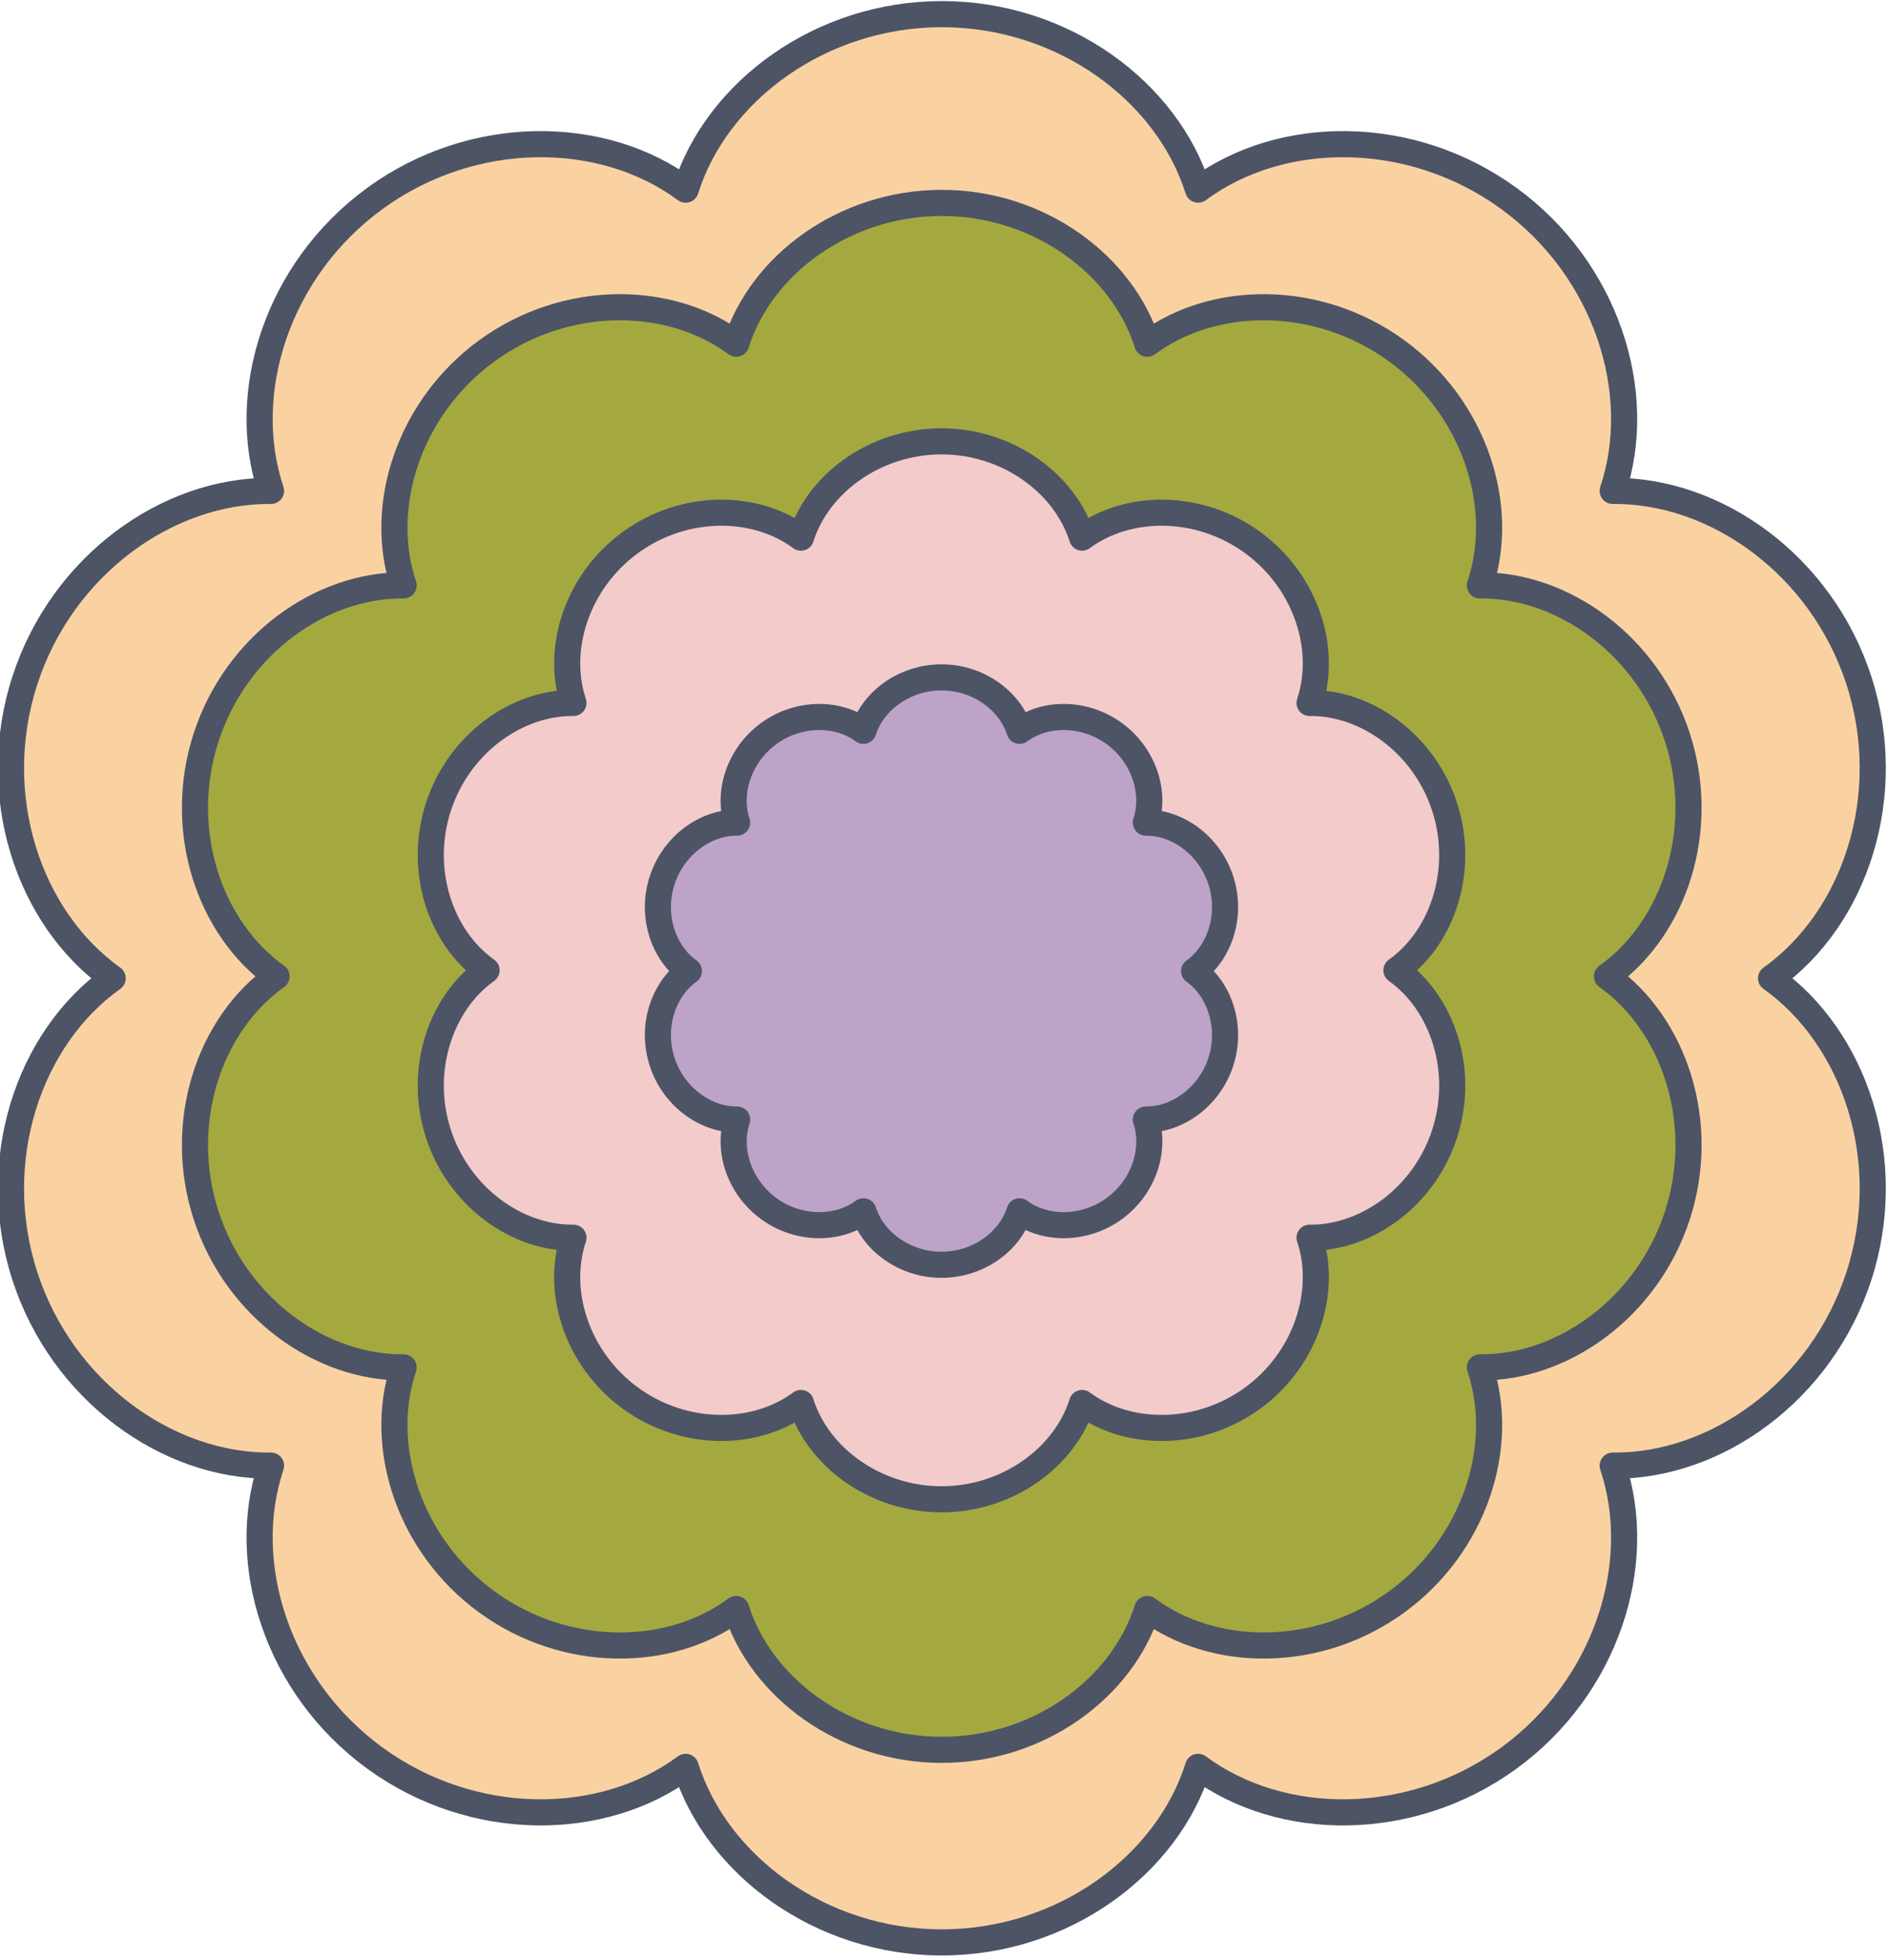
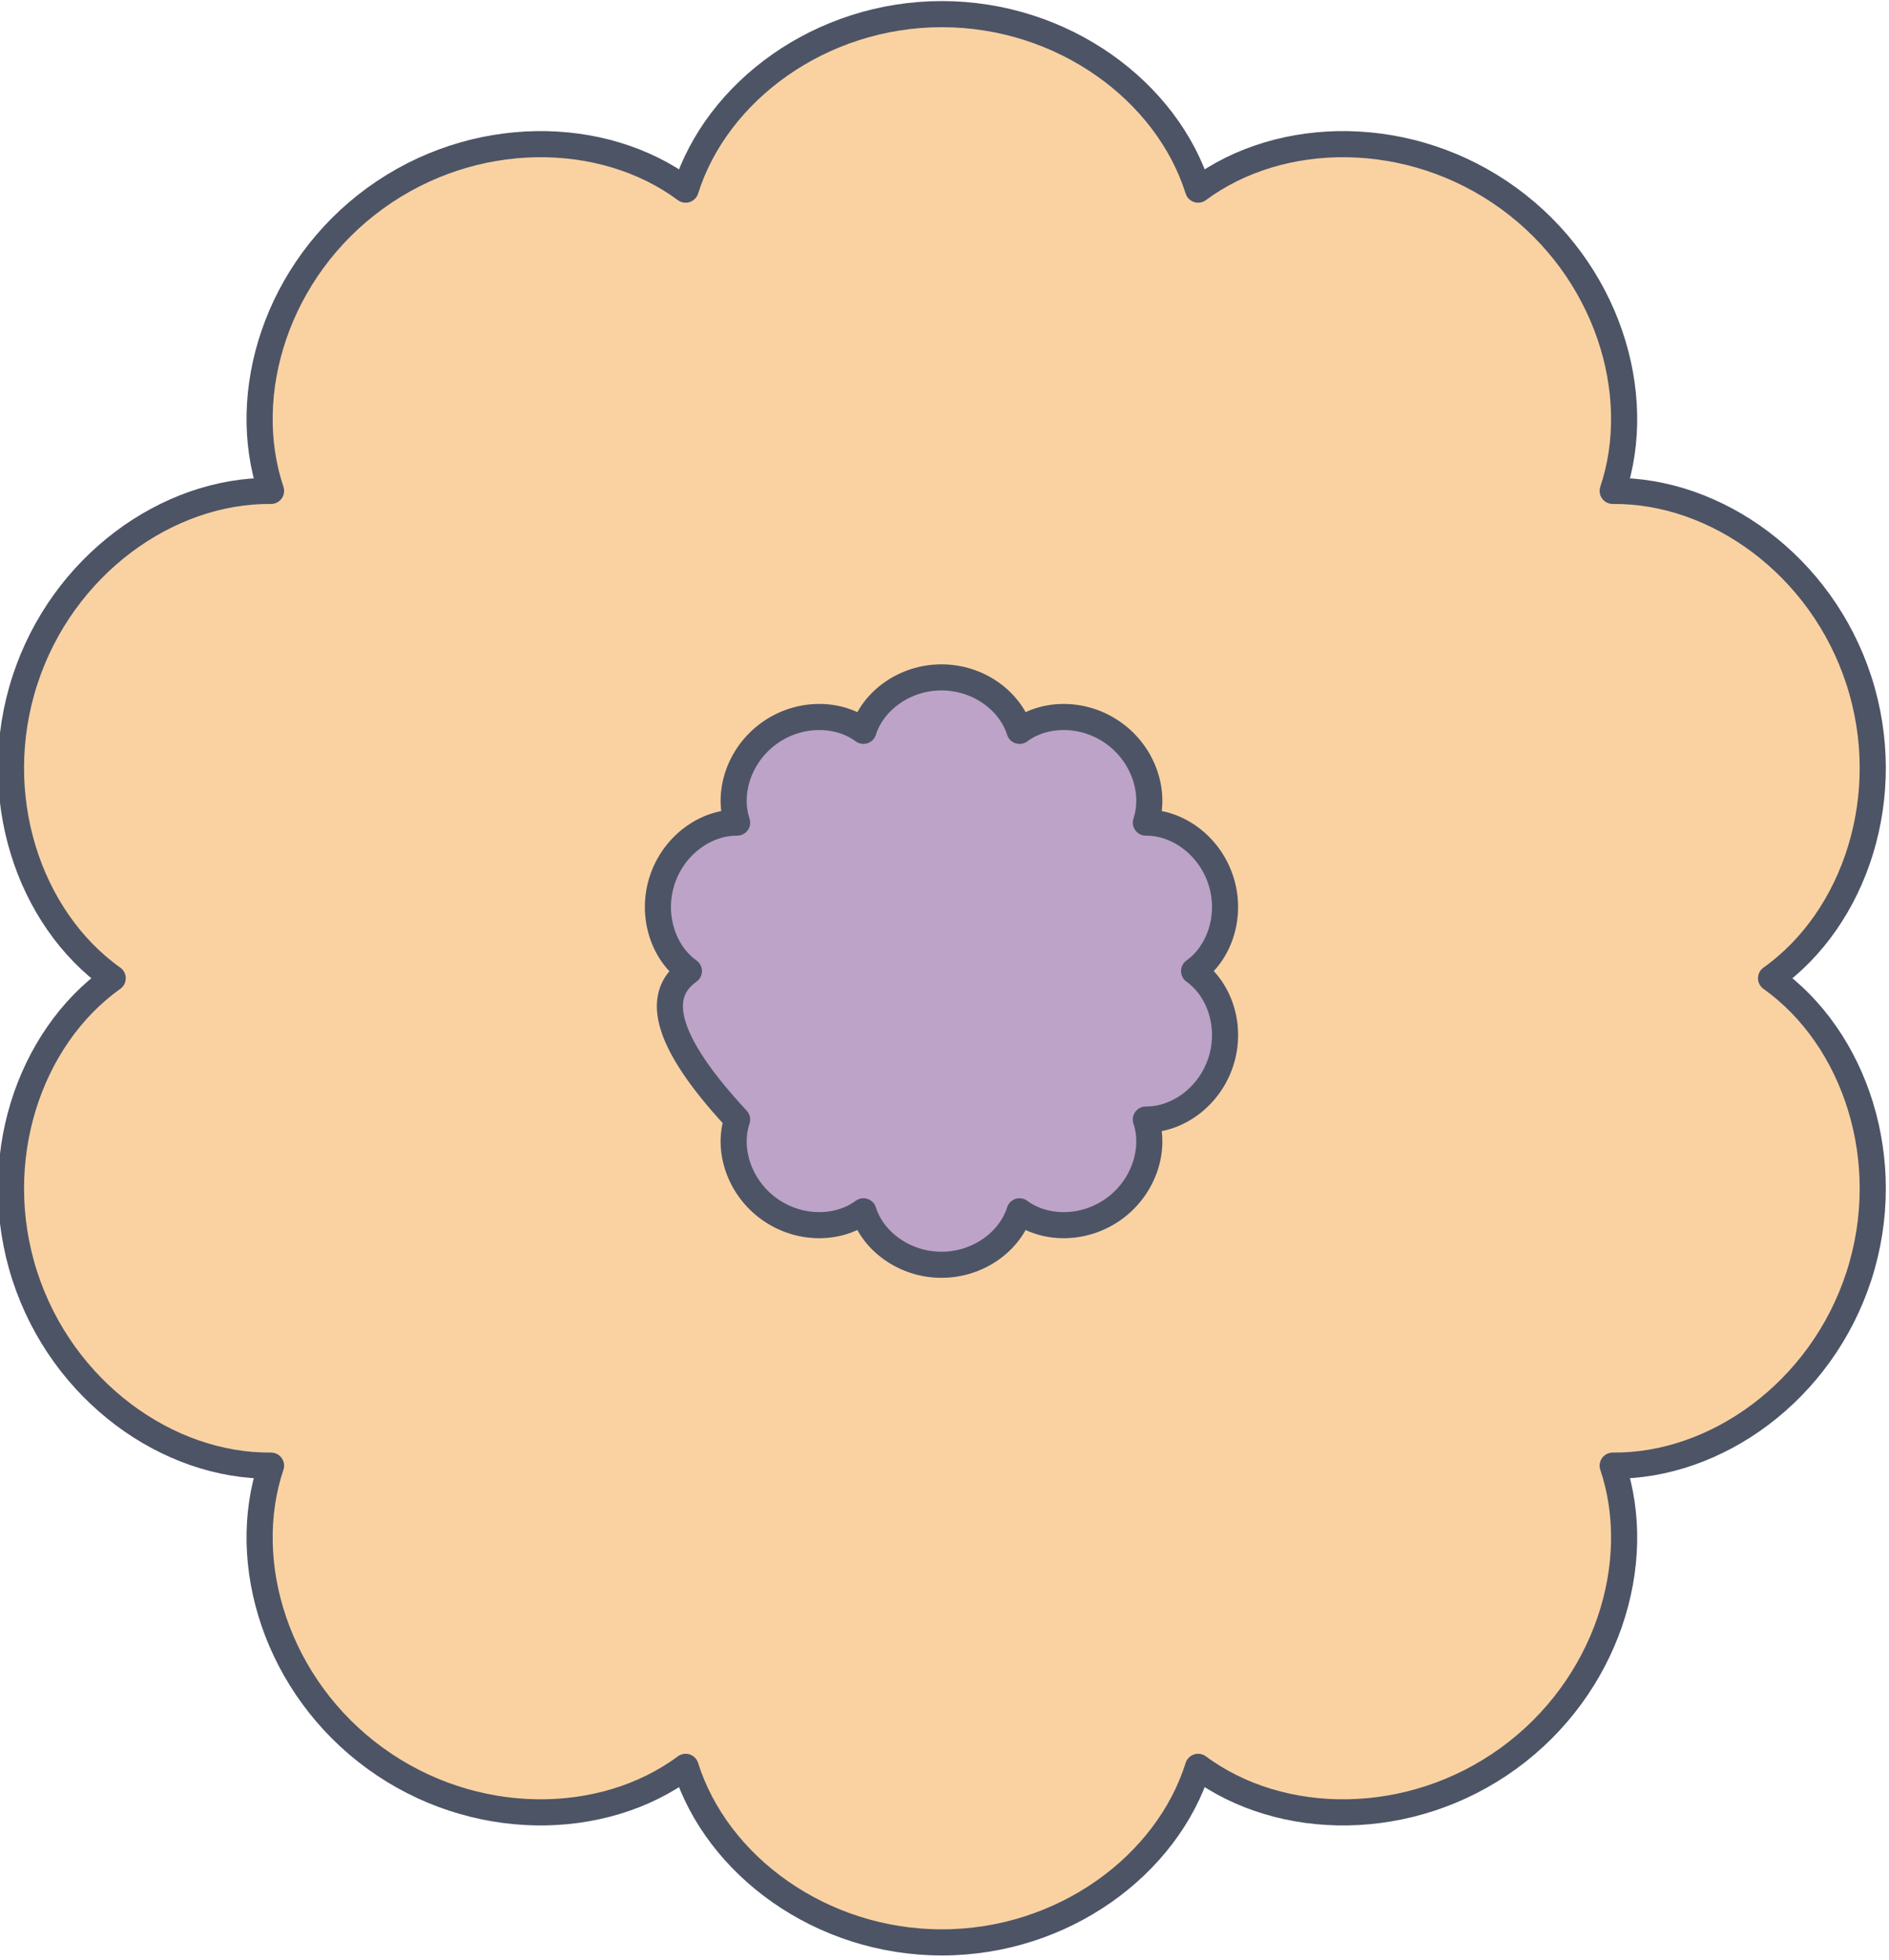
<svg xmlns="http://www.w3.org/2000/svg" style="fill-rule:evenodd;clip-rule:evenodd;stroke-linecap:round;stroke-linejoin:round;stroke-miterlimit:1.5;" xml:space="preserve" version="1.1" viewBox="0 0 265 275" height="100%" width="100%">
  <g transform="matrix(1,0,0,1,-119.923,-2057.77)">
    <g transform="matrix(6.12323e-17,1,-1,6.12323e-17,3300,0)">
      <g transform="matrix(7.06139e-17,-1.153,1.153,7.06139e-17,-1368.83,4475.23)">
        <g transform="matrix(0.627,0,0,0.627,1189.07,2052.33)">
          <path style="fill:rgb(250,210,162);stroke:rgb(77,84,102);stroke-width:5.07px;" d="M28.136,1503.42C34.143,1484.3 54.366,1469.36 77.859,1469.36C101.352,1469.36 121.574,1484.3 127.581,1503.42C143.684,1491.48 168.826,1491.28 187.833,1505.09C206.839,1518.9 214.418,1542.87 208.033,1561.88C228.082,1561.68 248.54,1576.29 255.8,1598.64C263.06,1620.98 255.1,1644.83 238.764,1656.45C255.1,1668.08 263.06,1691.93 255.8,1714.27C248.54,1736.61 228.082,1751.23 208.033,1751.03C214.418,1770.04 206.839,1794.01 187.833,1807.82C168.826,1821.63 143.684,1821.43 127.581,1809.48C121.574,1828.61 101.352,1843.55 77.859,1843.55C54.366,1843.55 34.143,1828.61 28.136,1809.48C12.033,1821.43 -13.109,1821.63 -32.115,1807.82C-51.121,1794.01 -58.7,1770.04 -52.316,1751.03C-72.365,1751.23 -92.823,1736.61 -100.083,1714.27C-107.342,1691.93 -99.383,1668.08 -83.046,1656.45C-99.383,1644.83 -107.342,1620.98 -100.083,1598.64C-92.823,1576.29 -72.365,1561.68 -52.316,1561.88C-58.7,1542.87 -51.121,1518.9 -32.115,1505.09C-13.109,1491.28 12.033,1491.48 28.136,1503.42Z" />
        </g>
        <g transform="matrix(0.503,0,0,0.503,1198.71,2257.5)">
-           <path style="fill:rgb(163,169,63);stroke:rgb(77,84,102);stroke-width:6.32px;" d="M28.136,1503.42C34.143,1484.3 54.366,1469.36 77.859,1469.36C101.352,1469.36 121.574,1484.3 127.581,1503.42C143.684,1491.48 168.826,1491.28 187.833,1505.09C206.839,1518.9 214.418,1542.87 208.033,1561.88C228.082,1561.68 248.54,1576.29 255.8,1598.64C263.06,1620.98 255.1,1644.83 238.764,1656.45C255.1,1668.08 263.06,1691.93 255.8,1714.27C248.54,1736.61 228.082,1751.23 208.033,1751.03C214.418,1770.04 206.839,1794.01 187.833,1807.82C168.826,1821.63 143.684,1821.43 127.581,1809.48C121.574,1828.61 101.352,1843.55 77.859,1843.55C54.366,1843.55 34.143,1828.61 28.136,1809.48C12.033,1821.43 -13.109,1821.63 -32.115,1807.82C-51.121,1794.01 -58.7,1770.04 -52.316,1751.03C-72.365,1751.23 -92.823,1736.61 -100.083,1714.27C-107.342,1691.93 -99.383,1668.08 -83.046,1656.45C-99.383,1644.83 -107.342,1620.98 -100.083,1598.64C-92.823,1576.29 -72.365,1561.68 -52.316,1561.88C-58.7,1542.87 -51.121,1518.9 -32.115,1505.09C-13.109,1491.28 12.033,1491.48 28.136,1503.42Z" />
-         </g>
+           </g>
        <g transform="matrix(0.344,0,0,0.344,1211.06,2520.14)">
-           <path style="fill:rgb(243,203,203);stroke:rgb(77,84,102);stroke-width:9.23px;" d="M28.136,1503.42C34.143,1484.3 54.366,1469.36 77.859,1469.36C101.352,1469.36 121.574,1484.3 127.581,1503.42C143.684,1491.48 168.826,1491.28 187.833,1505.09C206.839,1518.9 214.418,1542.87 208.033,1561.88C228.082,1561.68 248.54,1576.29 255.8,1598.64C263.06,1620.98 255.1,1644.83 238.764,1656.45C255.1,1668.08 263.06,1691.93 255.8,1714.27C248.54,1736.61 228.082,1751.23 208.033,1751.03C214.418,1770.04 206.839,1794.01 187.833,1807.82C168.826,1821.63 143.684,1821.43 127.581,1809.48C121.574,1828.61 101.352,1843.55 77.859,1843.55C54.366,1843.55 34.143,1828.61 28.136,1809.48C12.033,1821.43 -13.109,1821.63 -32.115,1807.82C-51.121,1794.01 -58.7,1770.04 -52.316,1751.03C-72.365,1751.23 -92.823,1736.61 -100.083,1714.27C-107.342,1691.93 -99.383,1668.08 -83.046,1656.45C-99.383,1644.83 -107.342,1620.98 -100.083,1598.64C-92.823,1576.29 -72.365,1561.68 -52.316,1561.88C-58.7,1542.87 -51.121,1518.9 -32.115,1505.09C-13.109,1491.28 12.033,1491.48 28.136,1503.42Z" />
-         </g>
+           </g>
        <g transform="matrix(0.191,0,0,0.191,1222.97,2773.67)">
-           <path style="fill:rgb(189,163,199);stroke:rgb(77,84,102);stroke-width:16.62px;" d="M28.136,1503.42C34.143,1484.3 54.366,1469.36 77.859,1469.36C101.352,1469.36 121.574,1484.3 127.581,1503.42C143.684,1491.48 168.826,1491.28 187.833,1505.09C206.839,1518.9 214.418,1542.87 208.033,1561.88C228.082,1561.68 248.54,1576.29 255.8,1598.64C263.06,1620.98 255.1,1644.83 238.764,1656.45C255.1,1668.08 263.06,1691.93 255.8,1714.27C248.54,1736.61 228.082,1751.23 208.033,1751.03C214.418,1770.04 206.839,1794.01 187.833,1807.82C168.826,1821.63 143.684,1821.43 127.581,1809.48C121.574,1828.61 101.352,1843.55 77.859,1843.55C54.366,1843.55 34.143,1828.61 28.136,1809.48C12.033,1821.43 -13.109,1821.63 -32.115,1807.82C-51.121,1794.01 -58.7,1770.04 -52.316,1751.03C-72.365,1751.23 -92.823,1736.61 -100.083,1714.27C-107.342,1691.93 -99.383,1668.08 -83.046,1656.45C-99.383,1644.83 -107.342,1620.98 -100.083,1598.64C-92.823,1576.29 -72.365,1561.68 -52.316,1561.88C-58.7,1542.87 -51.121,1518.9 -32.115,1505.09C-13.109,1491.28 12.033,1491.48 28.136,1503.42Z" />
+           <path style="fill:rgb(189,163,199);stroke:rgb(77,84,102);stroke-width:16.62px;" d="M28.136,1503.42C34.143,1484.3 54.366,1469.36 77.859,1469.36C101.352,1469.36 121.574,1484.3 127.581,1503.42C143.684,1491.48 168.826,1491.28 187.833,1505.09C206.839,1518.9 214.418,1542.87 208.033,1561.88C228.082,1561.68 248.54,1576.29 255.8,1598.64C263.06,1620.98 255.1,1644.83 238.764,1656.45C255.1,1668.08 263.06,1691.93 255.8,1714.27C248.54,1736.61 228.082,1751.23 208.033,1751.03C214.418,1770.04 206.839,1794.01 187.833,1807.82C168.826,1821.63 143.684,1821.43 127.581,1809.48C121.574,1828.61 101.352,1843.55 77.859,1843.55C54.366,1843.55 34.143,1828.61 28.136,1809.48C12.033,1821.43 -13.109,1821.63 -32.115,1807.82C-51.121,1794.01 -58.7,1770.04 -52.316,1751.03C-107.342,1691.93 -99.383,1668.08 -83.046,1656.45C-99.383,1644.83 -107.342,1620.98 -100.083,1598.64C-92.823,1576.29 -72.365,1561.68 -52.316,1561.88C-58.7,1542.87 -51.121,1518.9 -32.115,1505.09C-13.109,1491.28 12.033,1491.48 28.136,1503.42Z" />
        </g>
      </g>
    </g>
  </g>
</svg>